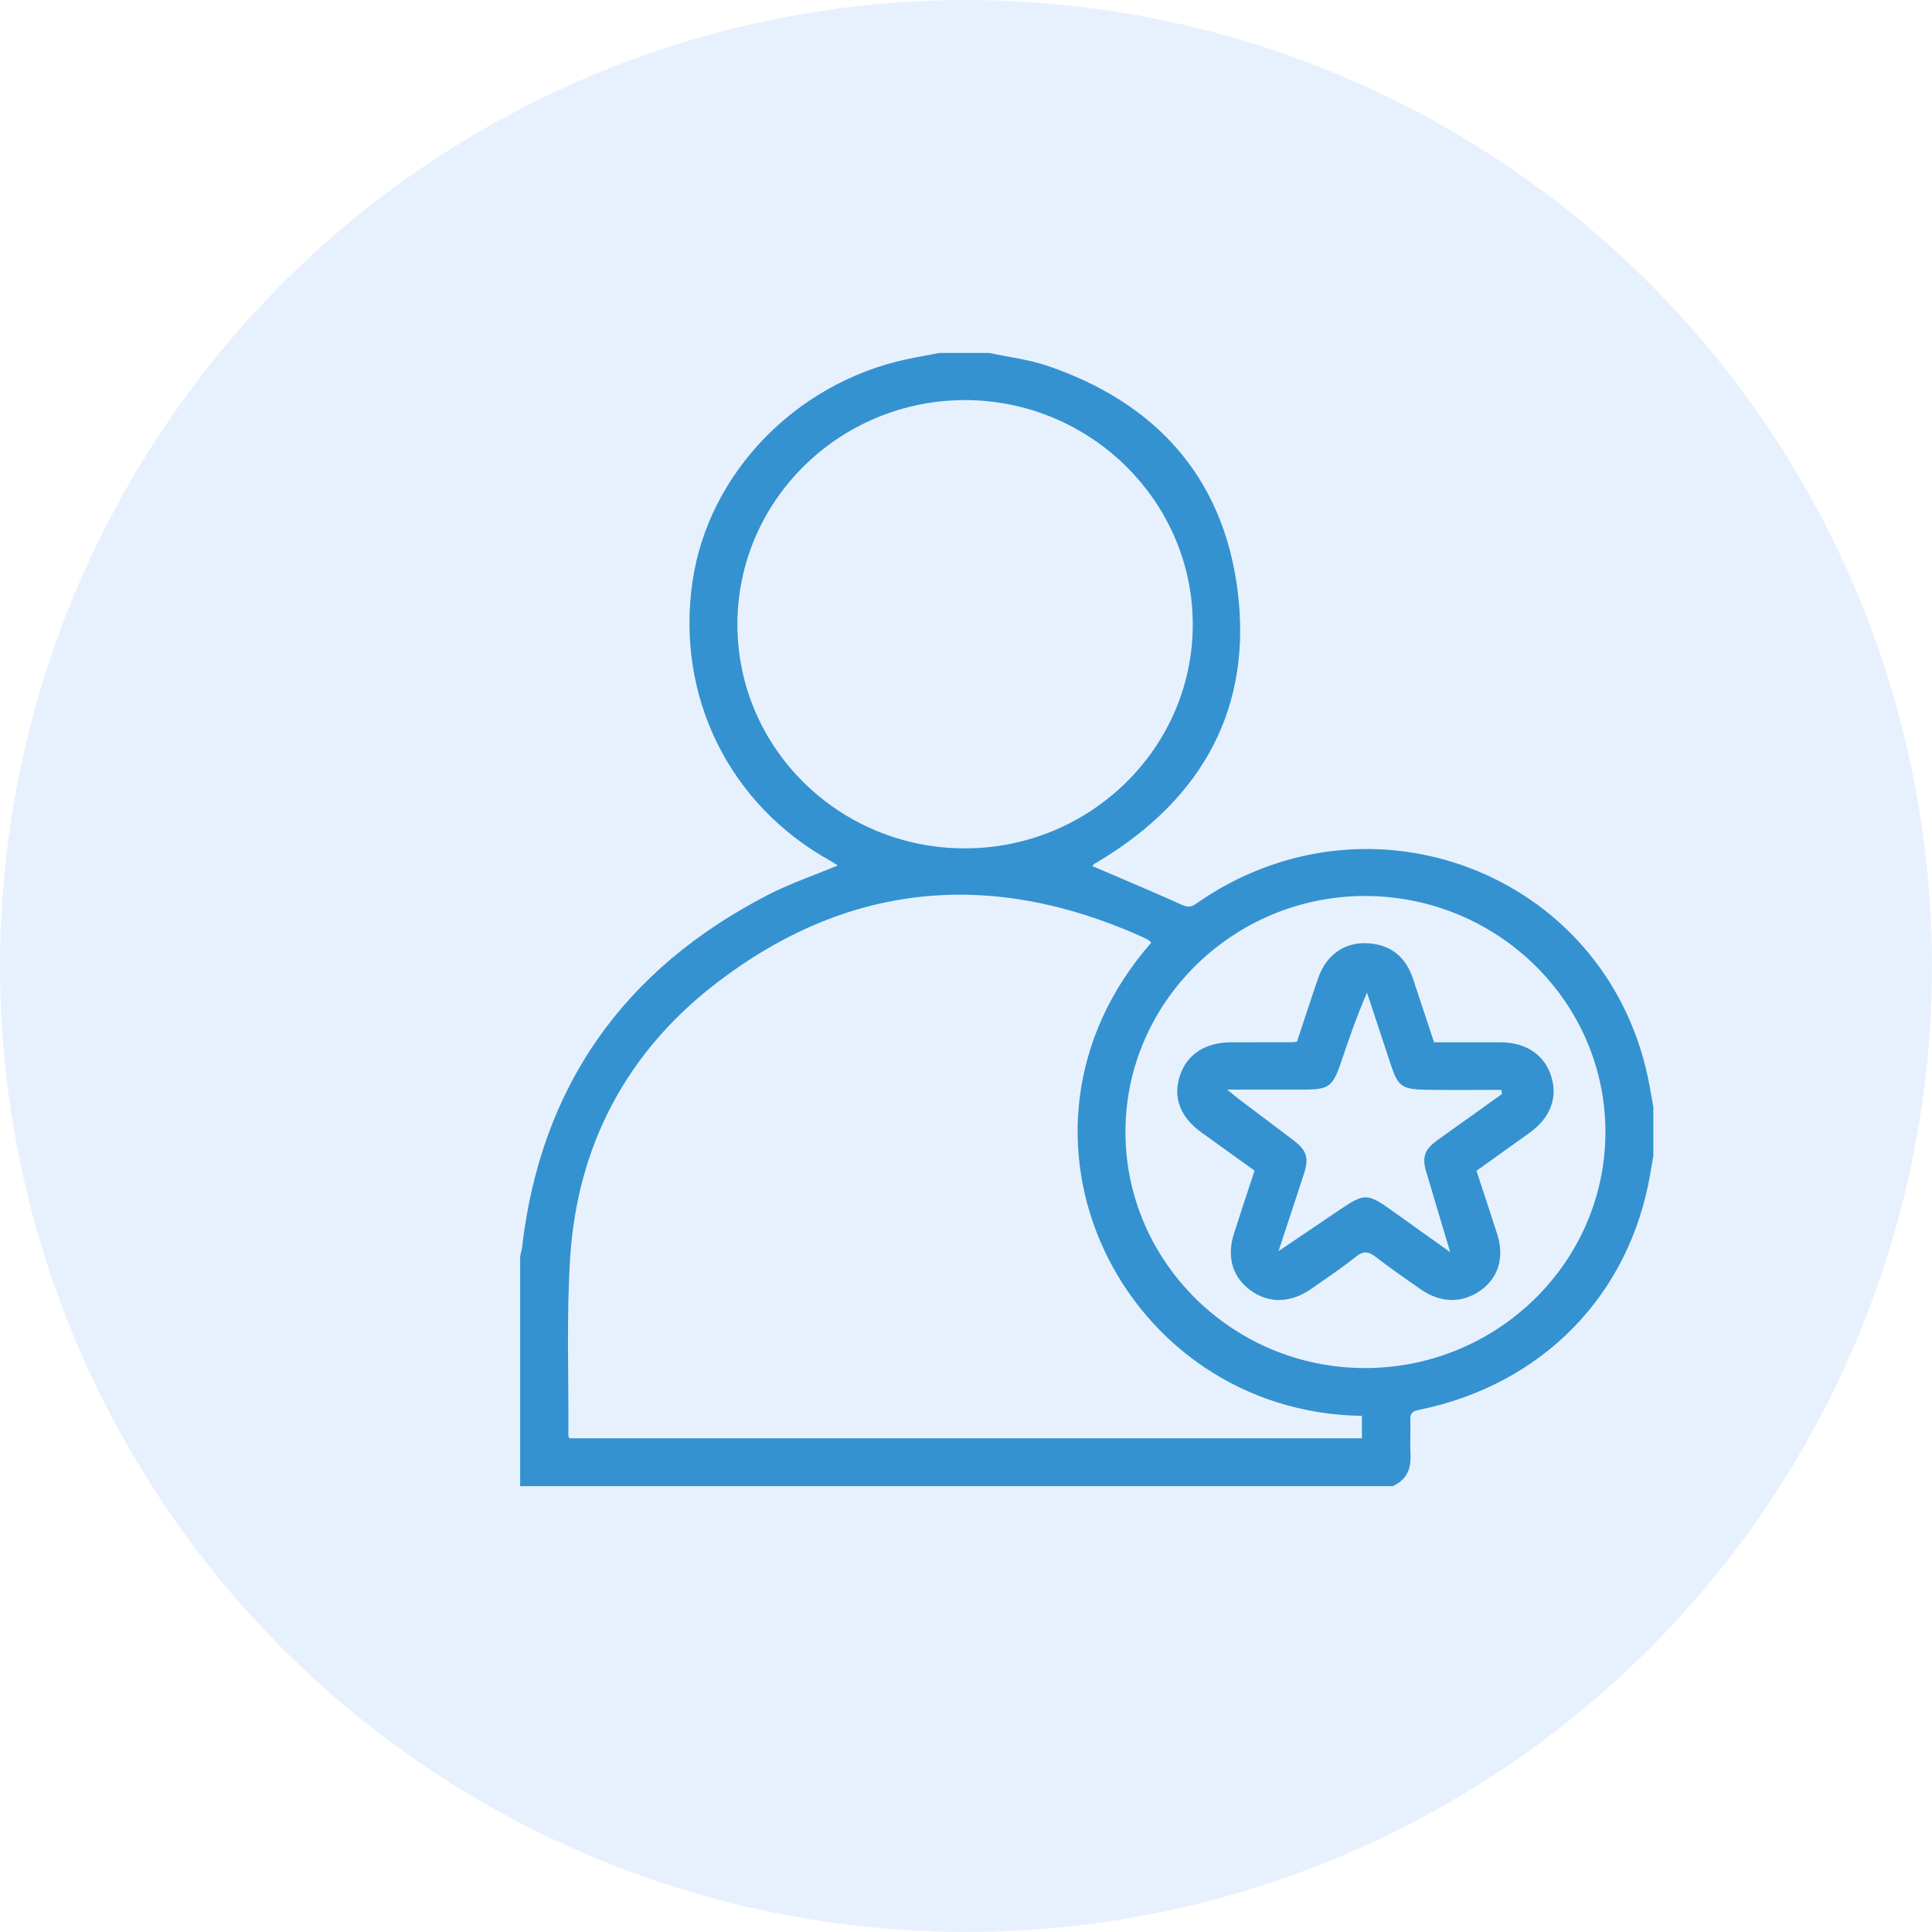
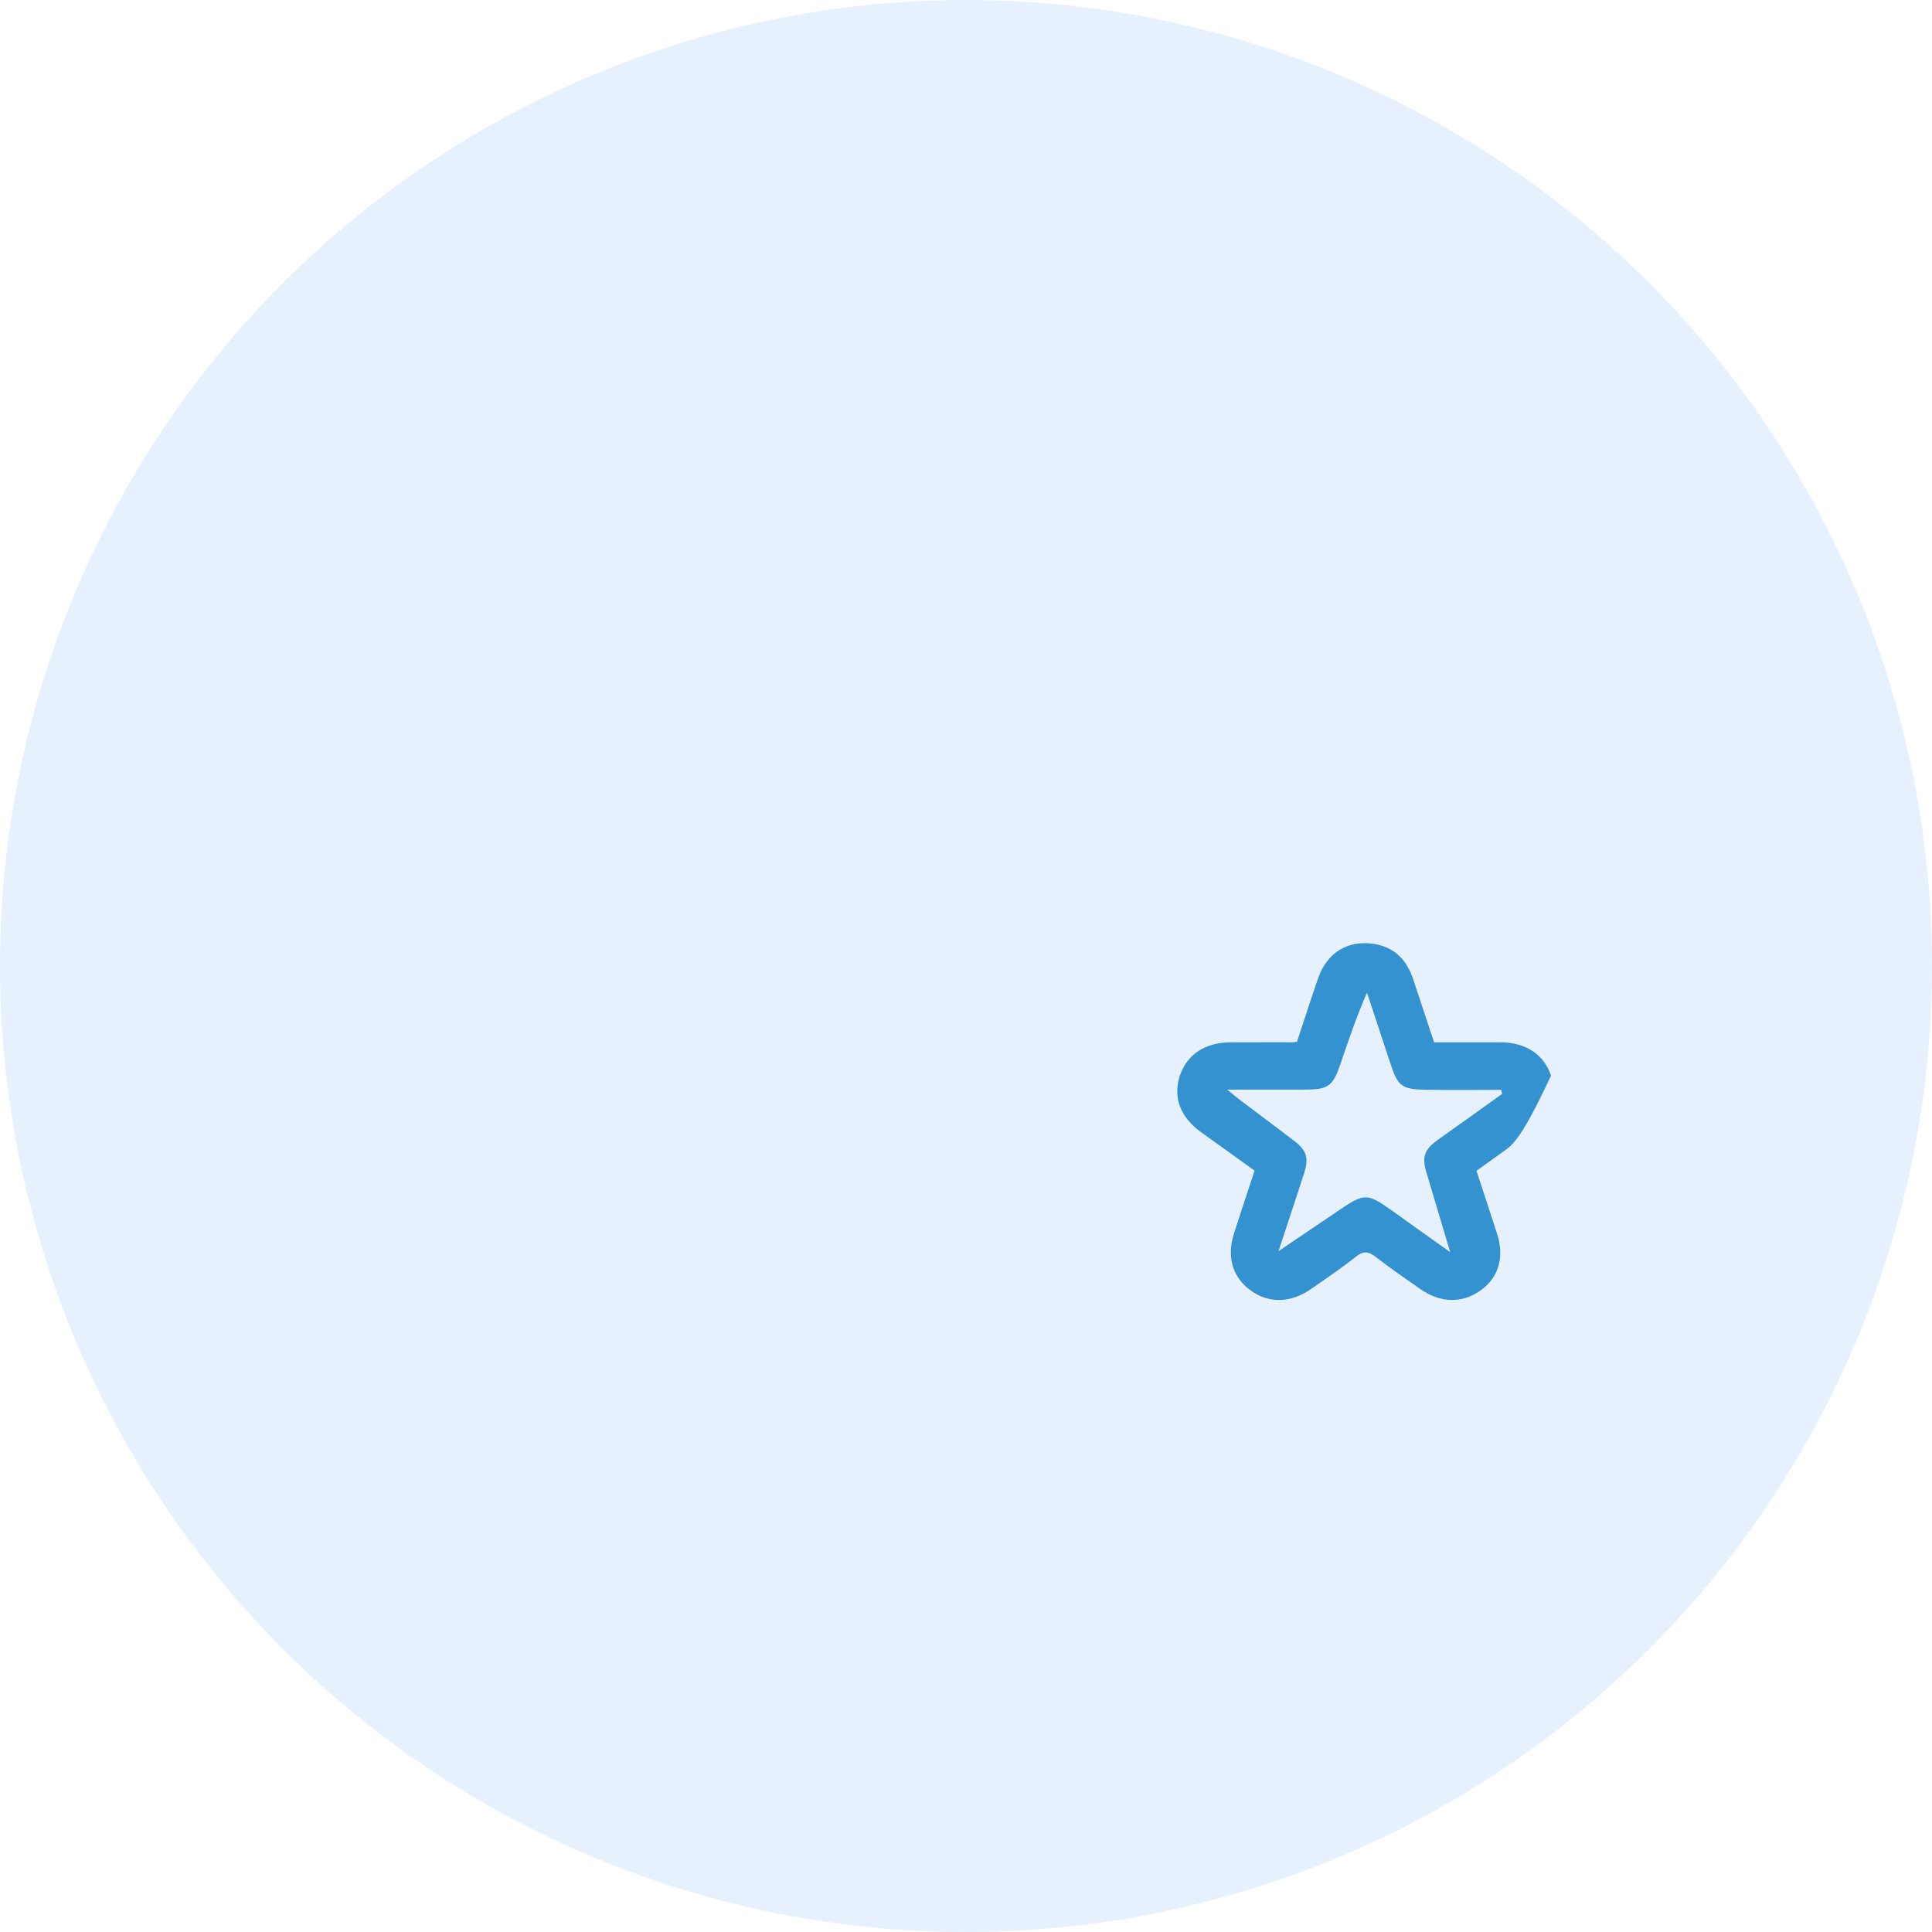
<svg xmlns="http://www.w3.org/2000/svg" width="104" height="104" viewBox="0 0 104 104" fill="none">
  <circle cx="52" cy="52" r="52" fill="#D1E4FC" fill-opacity="0.5" />
  <g clip-path="url(#clip0_110_1716)">
-     <path d="M53.254 19C54.301 19.226 55.383 19.351 56.388 19.693C62.234 21.685 65.831 25.7 66.613 31.732C67.433 38.06 64.77 42.926 59.273 46.288C59.153 46.361 59.027 46.427 58.906 46.502C58.874 46.521 58.855 46.558 58.797 46.625C58.951 46.689 59.092 46.747 59.232 46.805C60.68 47.427 62.133 48.037 63.57 48.684C63.875 48.82 64.068 48.871 64.374 48.656C73.672 42.121 86.338 46.964 88.696 57.947C88.813 58.49 88.9 59.04 89 59.587V62.228C88.946 62.538 88.891 62.848 88.839 63.159C87.729 69.724 83.012 74.551 76.368 75.896C76.001 75.97 75.907 76.108 75.917 76.442C75.936 77.062 75.898 77.683 75.928 78.301C75.966 79.074 75.717 79.667 74.97 80H28C28 75.878 28 71.754 28 67.632C28.037 67.458 28.087 67.286 28.106 67.111C29.116 58.492 33.555 52.184 41.347 48.168C42.536 47.556 43.82 47.121 45.098 46.588C44.959 46.5 44.832 46.413 44.699 46.338C39.253 43.322 36.372 37.481 37.279 31.295C38.131 25.496 42.818 20.627 48.791 19.342C49.382 19.215 49.977 19.113 50.57 19C51.464 19 52.36 19 53.254 19ZM61.966 50.748C61.907 50.68 61.888 50.641 61.855 50.623C61.714 50.546 61.569 50.469 61.422 50.403C53.252 46.754 45.529 47.525 38.481 52.985C33.719 56.673 31.091 61.665 30.697 67.639C30.485 70.848 30.617 74.076 30.596 77.297C30.596 77.331 30.629 77.365 30.66 77.422H73.312V76.216C60.452 76.036 52.947 61.061 61.966 50.749V50.748ZM51.935 45.667C58.694 45.669 64.207 40.256 64.207 33.618C64.207 26.982 58.687 21.541 51.95 21.538C45.197 21.536 39.7 26.947 39.695 33.603C39.69 40.265 45.169 45.666 51.935 45.668V45.667ZM73.443 73.643C80.569 73.661 86.397 67.973 86.42 60.977C86.443 53.98 80.654 48.26 73.522 48.232C66.446 48.206 60.614 53.901 60.583 60.871C60.551 67.88 66.334 73.625 73.441 73.643H73.443Z" fill="#3492D0" />
-     <path d="M79.479 63.027C79.861 64.19 80.235 65.308 80.594 66.431C80.996 67.693 80.662 68.789 79.686 69.475C78.695 70.171 77.537 70.147 76.457 69.392C75.645 68.825 74.831 68.261 74.047 67.656C73.669 67.364 73.403 67.321 73.001 67.64C72.227 68.255 71.404 68.81 70.592 69.376C69.498 70.141 68.332 70.177 67.361 69.493C66.356 68.784 66.016 67.682 66.425 66.4C66.782 65.278 67.157 64.161 67.534 63.016C66.566 62.322 65.616 61.64 64.667 60.956C63.524 60.135 63.122 59.057 63.521 57.882C63.907 56.748 64.885 56.112 66.263 56.108C67.38 56.104 68.499 56.105 69.616 56.103C69.656 56.103 69.696 56.092 69.818 56.073C70.187 54.959 70.559 53.806 70.955 52.66C71.432 51.279 72.554 50.588 73.968 50.812C75.064 50.987 75.722 51.67 76.06 52.679C76.44 53.814 76.813 54.951 77.196 56.106C78.409 56.106 79.587 56.103 80.765 56.106C82.131 56.111 83.118 56.763 83.491 57.902C83.87 59.052 83.477 60.139 82.382 60.946C81.911 61.294 81.428 61.627 80.953 61.968C80.477 62.307 80.002 62.65 79.48 63.024L79.479 63.027ZM66.06 58.656C66.354 58.895 66.514 59.033 66.681 59.159C67.663 59.902 68.651 60.638 69.631 61.384C70.341 61.925 70.468 62.327 70.199 63.159C69.875 64.167 69.539 65.172 69.209 66.179C69.097 66.522 68.983 66.865 68.823 67.35C70.037 66.529 71.107 65.806 72.176 65.082C73.424 64.237 73.63 64.239 74.872 65.126C75.332 65.455 75.791 65.785 76.252 66.113C76.814 66.514 77.378 66.914 78.067 67.405C77.602 65.851 77.181 64.459 76.77 63.064C76.542 62.291 76.684 61.882 77.344 61.4C77.963 60.947 78.593 60.507 79.218 60.062C79.766 59.67 80.311 59.278 80.857 58.886C80.841 58.813 80.824 58.74 80.809 58.667C79.457 58.667 78.104 58.686 76.752 58.661C75.438 58.636 75.249 58.474 74.849 57.257C74.43 55.982 74.007 54.709 73.586 53.435C73.027 54.718 72.589 56 72.154 57.281C71.746 58.478 71.502 58.653 70.223 58.653C68.892 58.653 67.559 58.653 66.06 58.653V58.656Z" fill="#3492D0" />
+     <path d="M79.479 63.027C79.861 64.19 80.235 65.308 80.594 66.431C80.996 67.693 80.662 68.789 79.686 69.475C78.695 70.171 77.537 70.147 76.457 69.392C75.645 68.825 74.831 68.261 74.047 67.656C73.669 67.364 73.403 67.321 73.001 67.64C72.227 68.255 71.404 68.81 70.592 69.376C69.498 70.141 68.332 70.177 67.361 69.493C66.356 68.784 66.016 67.682 66.425 66.4C66.782 65.278 67.157 64.161 67.534 63.016C66.566 62.322 65.616 61.64 64.667 60.956C63.524 60.135 63.122 59.057 63.521 57.882C63.907 56.748 64.885 56.112 66.263 56.108C67.38 56.104 68.499 56.105 69.616 56.103C69.656 56.103 69.696 56.092 69.818 56.073C70.187 54.959 70.559 53.806 70.955 52.66C71.432 51.279 72.554 50.588 73.968 50.812C75.064 50.987 75.722 51.67 76.06 52.679C76.44 53.814 76.813 54.951 77.196 56.106C78.409 56.106 79.587 56.103 80.765 56.106C82.131 56.111 83.118 56.763 83.491 57.902C81.911 61.294 81.428 61.627 80.953 61.968C80.477 62.307 80.002 62.65 79.48 63.024L79.479 63.027ZM66.06 58.656C66.354 58.895 66.514 59.033 66.681 59.159C67.663 59.902 68.651 60.638 69.631 61.384C70.341 61.925 70.468 62.327 70.199 63.159C69.875 64.167 69.539 65.172 69.209 66.179C69.097 66.522 68.983 66.865 68.823 67.35C70.037 66.529 71.107 65.806 72.176 65.082C73.424 64.237 73.63 64.239 74.872 65.126C75.332 65.455 75.791 65.785 76.252 66.113C76.814 66.514 77.378 66.914 78.067 67.405C77.602 65.851 77.181 64.459 76.77 63.064C76.542 62.291 76.684 61.882 77.344 61.4C77.963 60.947 78.593 60.507 79.218 60.062C79.766 59.67 80.311 59.278 80.857 58.886C80.841 58.813 80.824 58.74 80.809 58.667C79.457 58.667 78.104 58.686 76.752 58.661C75.438 58.636 75.249 58.474 74.849 57.257C74.43 55.982 74.007 54.709 73.586 53.435C73.027 54.718 72.589 56 72.154 57.281C71.746 58.478 71.502 58.653 70.223 58.653C68.892 58.653 67.559 58.653 66.06 58.653V58.656Z" fill="#3492D0" />
  </g>
  <defs>
    <clipPath id="clip0_110_1716">
      <rect width="61" height="61" fill="white" transform="translate(28 19)" />
    </clipPath>
  </defs>
</svg>